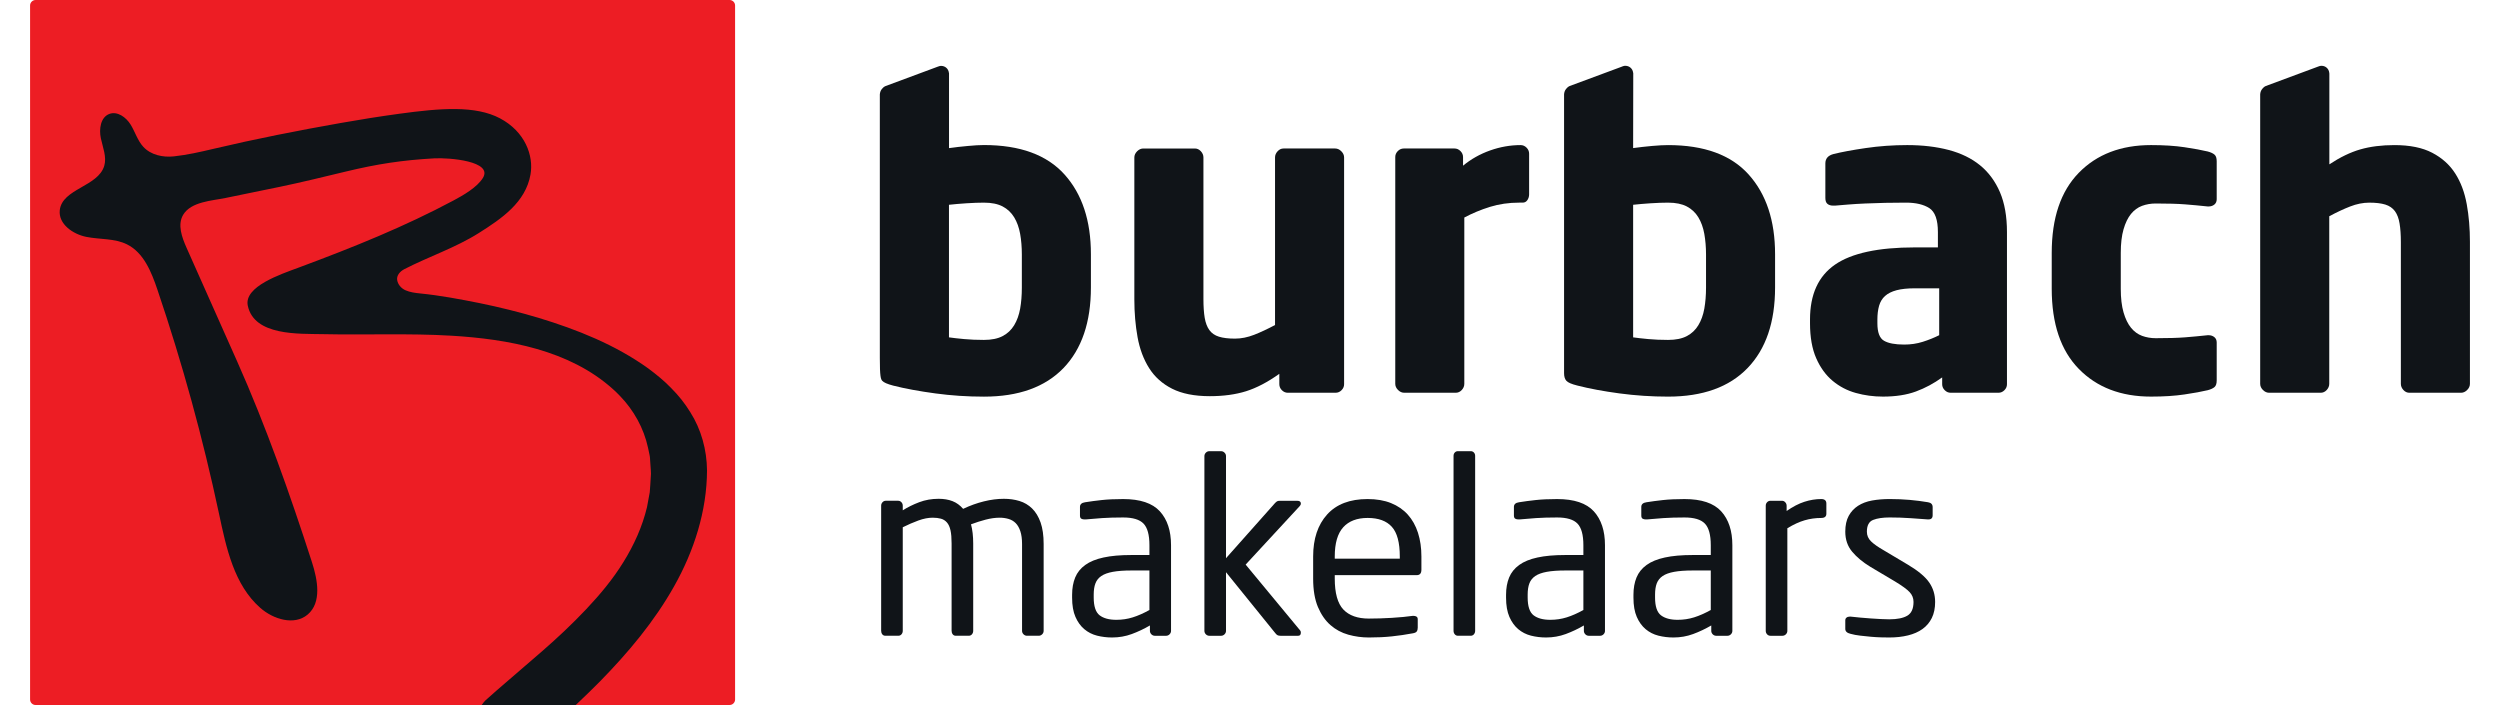
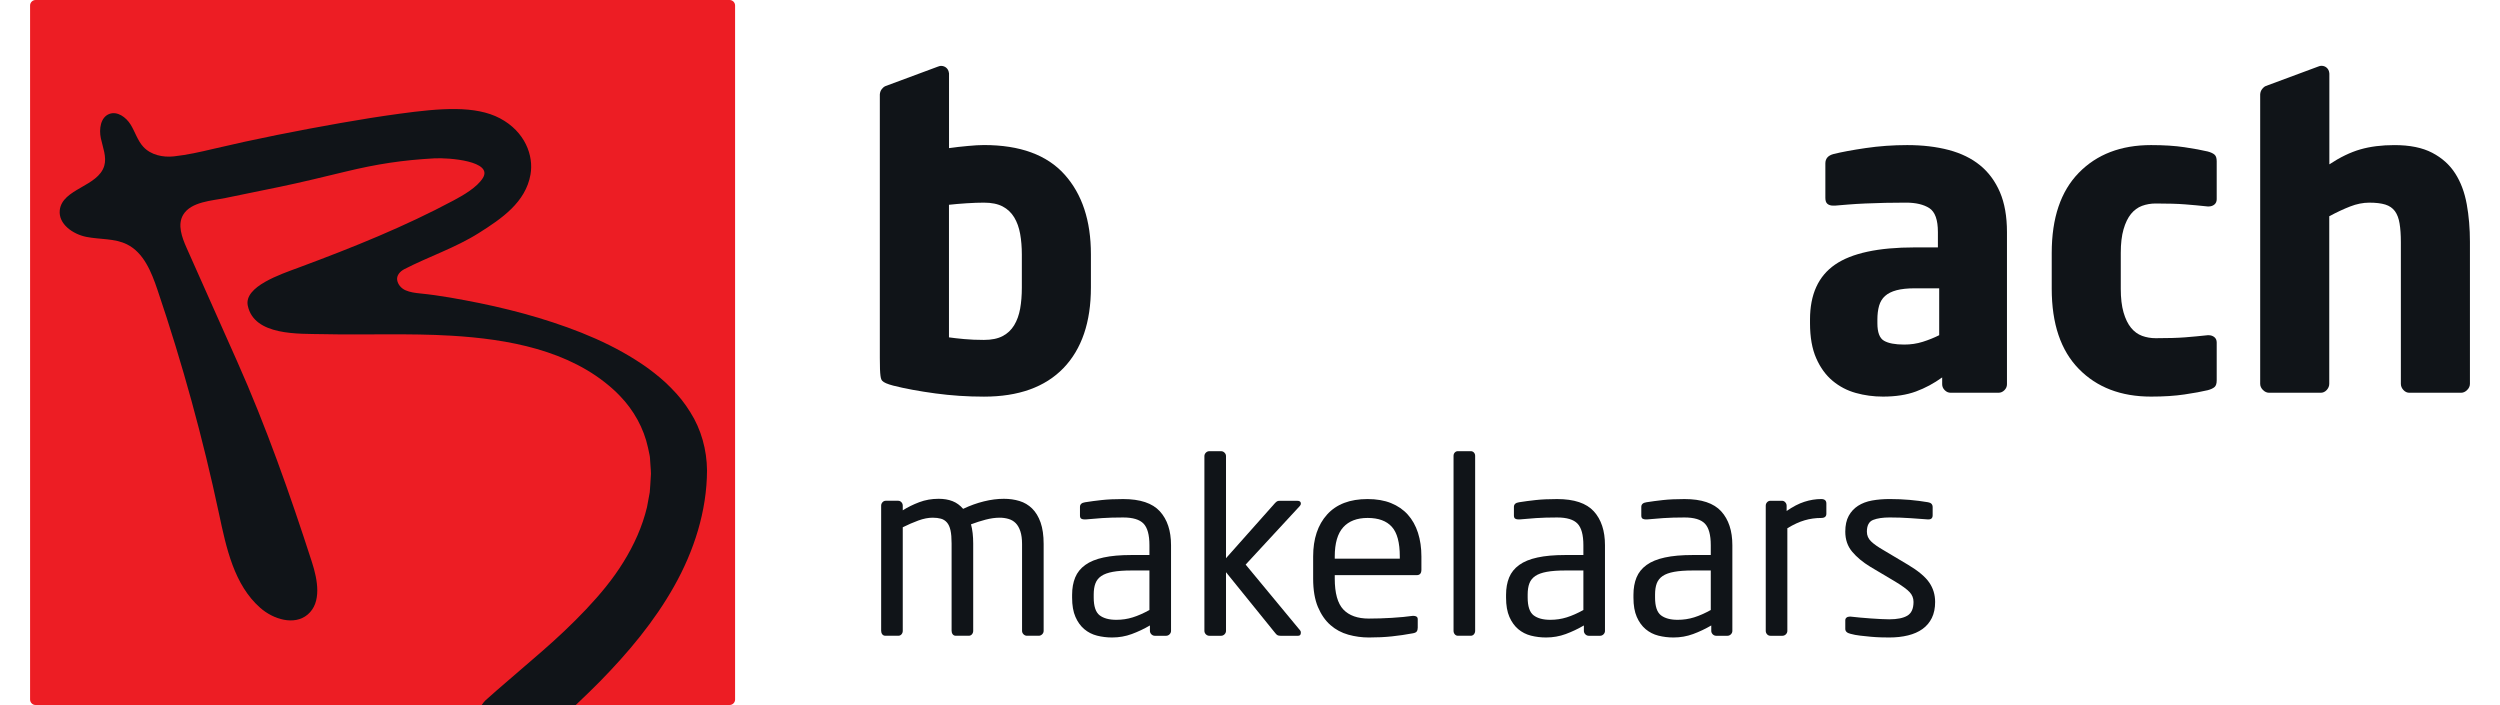
<svg xmlns="http://www.w3.org/2000/svg" width="500px" height="141px" id="Laag_1" version="1.1" viewBox="0 0 138.337 39.973">
  <defs>
    <style>
      .st0 {
        fill: #ed1d24;
      }

      .st1 {
        fill: #101418;
      }
    </style>
  </defs>
  <path class="st1" d="M57.385,35.964c-.057.055-.121.083-.195.083h-.668c-.074,0-.139-.028-.195-.083-.056-.056-.083-.121-.083-.196v-4.926c0-.287-.033-.528-.098-.724-.065-.194-.153-.347-.264-.458-.112-.112-.246-.191-.404-.237-.157-.046-.325-.07-.501-.07-.25,0-.517.037-.8.111-.283.075-.56.163-.828.265.083.306.125.668.125,1.086v4.953c0,.075-.023.14-.07.196-.047.055-.107.083-.181.083h-.737c-.074,0-.133-.028-.174-.083-.042-.056-.063-.121-.063-.196v-4.953c0-.307-.02-.555-.062-.745-.043-.191-.109-.339-.202-.445-.093-.107-.207-.179-.341-.216-.135-.037-.29-.056-.466-.056-.251,0-.523.053-.815.16-.291.107-.587.235-.883.383v5.872c0,.075-.023.14-.07.196-.046.055-.107.083-.181.083h-.737c-.075,0-.132-.028-.174-.083-.042-.056-.063-.121-.063-.196v-7.097c0-.074.026-.139.077-.195.051-.055.113-.083.187-.083h.697c.073,0,.137.028.188.083.051.056.076.121.076.195v.265c.279-.177.589-.33.932-.46.344-.13.71-.194,1.1-.194.296,0,.559.044.786.132.227.088.43.234.605.438.39-.185.782-.327,1.177-.424.394-.098.772-.146,1.134-.146.315,0,.609.041.883.125.274.083.513.225.717.424.203.2.364.464.481.794.115.329.173.735.173,1.217v4.926c0,.075-.027.14-.083.196" />
  <path class="st1" d="M63.466,32.346h-1.029c-.419,0-.766.025-1.044.076-.279.051-.496.13-.654.237-.158.107-.27.246-.334.417-.066.172-.098.384-.098.633v.168c0,.501.112.837.334,1.009.223.171.539.257.947.257.325,0,.636-.046.932-.139.297-.093.612-.232.946-.417v-2.241ZM64.691,35.769c0,.075-.028.14-.083.196-.057.055-.121.083-.195.083h-.64c-.075,0-.14-.028-.196-.083-.055-.056-.083-.121-.083-.196v-.306c-.334.195-.677.357-1.03.487-.352.13-.723.195-1.113.195-.297,0-.583-.035-.856-.104-.274-.07-.515-.193-.723-.369-.209-.176-.376-.408-.501-.696-.126-.287-.189-.649-.189-1.086v-.166c0-.371.059-.699.174-.981.117-.283.307-.52.571-.71.264-.191.61-.332,1.037-.424.427-.094.951-.14,1.573-.14h1.029v-.557c0-.584-.111-.992-.334-1.224-.223-.232-.608-.348-1.155-.348-.454,0-.853.012-1.197.035-.343.023-.654.048-.932.076h-.07c-.065,0-.122-.014-.174-.041-.05-.028-.076-.089-.076-.181v-.488c0-.148.097-.236.292-.264.288-.046.6-.088.939-.125.339-.037.745-.056,1.218-.056.964,0,1.659.232,2.081.696.423.464.633,1.104.633,1.92v4.857Z" />
  <path class="st1" d="M72.052,35.867c0,.121-.05.181-.153.181h-1.001c-.075,0-.133-.012-.175-.035-.042-.023-.09-.071-.146-.146l-2.769-3.423v3.325c0,.075-.028.14-.084.196-.056.055-.12.083-.195.083h-.667c-.075,0-.139-.028-.196-.083-.054-.056-.083-.121-.083-.196v-9.908c0-.074.029-.14.083-.195.057-.056.121-.084.196-.084h.667c.075,0,.139.028.195.084.056.055.084.121.084.195v5.789l2.784-3.132c.045-.045.085-.078.117-.096.032-.019.087-.028.16-.028h.974c.14,0,.209.051.209.153,0,.056-.023.107-.069.153l-3.061,3.312,3.088,3.73c.029.027.042.069.042.125" />
  <path class="st1" d="M77.662,31.552c0-.788-.15-1.349-.452-1.683-.302-.335-.759-.502-1.371-.502-.603,0-1.064.176-1.385.529-.319.353-.48.904-.48,1.656v.125h3.688v-.125ZM78.887,32.304c0,.204-.088.306-.264.306h-4.649v.195c0,.826.163,1.41.487,1.753.325.343.808.515,1.447.515.409,0,.843-.014,1.302-.041.459-.029.851-.065,1.176-.112h.07c.055,0,.106.014.153.042.046.028.07.079.07.153v.473c0,.093-.02.165-.057.216-.037.051-.111.085-.222.104-.4.075-.796.133-1.19.174-.394.042-.828.063-1.302.063-.398,0-.788-.054-1.168-.16-.381-.107-.717-.288-1.009-.543-.292-.255-.529-.596-.71-1.023-.18-.426-.272-.965-.272-1.614v-1.253c0-1.002.264-1.795.792-2.38.528-.584,1.291-.876,2.291-.876.51,0,.954.076,1.333.229.379.154.697.371.951.654.255.284.447.627.577,1.03.129.404.194.851.194,1.343v.752Z" />
  <path class="st1" d="M81.864,35.964c-.047.055-.107.083-.181.083h-.723c-.075,0-.135-.028-.181-.083-.047-.056-.07-.121-.07-.196v-9.921c0-.075.023-.137.07-.189.046-.051.106-.077.181-.077h.723c.074,0,.134.026.181.077.046.052.07.114.07.189v9.921c0,.075-.024.14-.07.196" />
  <path class="st1" d="M88.071,32.346h-1.029c-.418,0-.766.025-1.044.076-.279.051-.496.13-.654.237-.158.107-.269.246-.334.417-.066.172-.098.384-.098.633v.168c0,.501.112.837.334,1.009.223.171.539.257.947.257.325,0,.635-.046.932-.139s.612-.232.946-.417v-2.241ZM89.296,35.769c0,.075-.028.14-.083.196-.056.055-.121.083-.195.083h-.64c-.075,0-.14-.028-.196-.083-.055-.056-.083-.121-.083-.196v-.306c-.334.195-.677.357-1.029.487-.353.13-.724.195-1.114.195-.297,0-.583-.035-.856-.104-.274-.07-.515-.193-.724-.369-.207-.176-.375-.408-.5-.696-.125-.287-.189-.649-.189-1.086v-.166c0-.371.059-.699.174-.981.117-.283.308-.52.571-.71.264-.191.61-.332,1.037-.424.427-.094.951-.14,1.573-.14h1.029v-.557c0-.584-.111-.992-.334-1.224-.222-.232-.607-.348-1.155-.348-.454,0-.853.012-1.197.035-.343.023-.653.048-.931.076h-.07c-.066,0-.124-.014-.174-.041-.051-.028-.077-.089-.077-.181v-.488c0-.148.097-.236.292-.264.288-.046.601-.088.94-.125.338-.037.744-.056,1.217-.056.965,0,1.659.232,2.082.696.422.464.632,1.104.632,1.92v4.857Z" />
  <path class="st1" d="M95.294,32.346h-1.03c-.418,0-.765.025-1.044.076-.279.051-.496.13-.654.237-.158.107-.269.246-.334.417-.065.172-.097.384-.097.633v.168c0,.501.111.837.333,1.009.224.171.539.257.947.257.325,0,.636-.046.933-.139s.612-.232.946-.417v-2.241ZM96.518,35.769c0,.075-.028.14-.083.196-.056.055-.12.083-.195.083h-.639c-.075,0-.14-.028-.196-.083-.055-.056-.083-.121-.083-.196v-.306c-.334.195-.677.357-1.03.487-.352.13-.724.195-1.113.195-.298,0-.583-.035-.856-.104-.274-.07-.515-.193-.724-.369-.208-.176-.376-.408-.501-.696-.125-.287-.188-.649-.188-1.086v-.166c0-.371.058-.699.174-.981.116-.283.307-.52.571-.71.264-.191.61-.332,1.037-.424.426-.094.951-.14,1.572-.14h1.03v-.557c0-.584-.111-.992-.334-1.224s-.608-.348-1.155-.348c-.455,0-.854.012-1.197.035-.343.023-.654.048-.932.076h-.07c-.066,0-.123-.014-.174-.041-.051-.028-.077-.089-.077-.181v-.488c0-.148.097-.236.292-.264.288-.046.601-.088.94-.125.338-.037.744-.056,1.218-.056.965,0,1.658.232,2.081.696.422.464.632,1.104.632,1.92v4.857Z" />
  <path class="st1" d="M101.556,29.368c-.325,0-.638.044-.939.132-.302.087-.628.238-.981.451v5.819c0,.074-.028.139-.083.195-.056.055-.121.083-.196.083h-.682c-.074,0-.137-.028-.188-.083-.051-.056-.076-.121-.076-.196v-7.098c0-.074.025-.138.076-.194.051-.055.114-.083.188-.083h.654c.075,0,.137.028.188.085.052.056.078.122.078.198v.296c.352-.245.688-.419,1.008-.522.32-.103.637-.155.953-.155.195,0,.292.085.292.254v.578c0,.16-.097.24-.292.24" />
  <path class="st1" d="M108.015,34.127c0,.352-.062.657-.187.911-.126.256-.303.464-.53.627-.227.163-.501.283-.821.362-.32.079-.674.118-1.065.118-.129,0-.285-.002-.466-.007s-.371-.016-.571-.034c-.2-.019-.401-.04-.605-.063-.204-.023-.389-.058-.557-.105-.195-.046-.292-.139-.292-.278v-.487c0-.065.023-.116.07-.153.046-.037.107-.056.181-.056h.055c.167.019.351.037.55.056.2.019.401.035.606.049.204.013.394.025.57.034.177.01.33.014.459.014.455,0,.798-.07,1.03-.208.232-.139.348-.399.348-.78,0-.213-.075-.398-.223-.556-.148-.158-.421-.358-.821-.599l-1.405-.835c-.427-.26-.77-.545-1.03-.856-.26-.31-.39-.689-.39-1.134,0-.362.065-.661.195-.898.129-.236.306-.426.529-.57.223-.144.487-.244.793-.3.307-.055.64-.083,1.003-.083.388,0,.766.016,1.134.048.366.033.711.077,1.036.133.176.028.264.12.264.278v.459c0,.158-.078.237-.236.237h-.042c-.241-.019-.563-.042-.967-.07-.404-.028-.801-.041-1.189-.041-.39,0-.704.046-.94.139-.237.093-.355.315-.355.668,0,.214.079.396.237.549.157.154.399.323.723.508l1.378.821c.575.344.974.678,1.197,1.003.223.324.334.69.334,1.099" />
-   <path class="st1" d="M74.359,22.124c-.097.097-.209.145-.339.145h-2.707c-.128,0-.241-.049-.338-.146-.096-.097-.144-.212-.144-.341v-.586c-.662.471-1.29.8-1.886.987-.597.186-1.281.28-2.054.28-.871,0-1.584-.142-2.139-.423-.557-.282-.992-.673-1.306-1.173-.314-.499-.532-1.083-.653-1.752-.121-.669-.182-1.381-.182-2.139v-8.048c0-.129.054-.246.158-.351.106-.105.222-.157.351-.157h2.925c.128,0,.241.052.338.157.096.104.145.221.145.349v8.031c0,.418.024.772.072,1.061.049.289.137.523.266.699.129.177.31.302.544.374.233.072.535.109.907.109.354,0,.716-.073,1.087-.217.371-.145.765-.33,1.184-.555v-9.502c0-.128.049-.245.146-.349.097-.105.208-.157.338-.157h2.924c.129,0,.246.052.35.157.106.105.158.222.158.351v12.858c0,.129-.049.242-.145.338" />
-   <path class="st1" d="M84.898,11.343c-.065.098-.154.146-.267.146h-.192c-.597,0-1.152.081-1.668.241-.516.161-.999.363-1.451.604v9.429c0,.129-.047.245-.145.35-.096.104-.209.156-.338.156h-2.924c-.13,0-.246-.052-.351-.157-.104-.104-.157-.221-.157-.35v-12.859c0-.129.049-.241.145-.338.097-.097.21-.145.338-.145h2.877c.128,0,.241.049.338.147.096.096.145.21.145.34v.488c.451-.373.963-.661,1.534-.864.573-.203,1.149-.304,1.729-.304.129,0,.242.048.339.146.096.097.144.21.144.341v2.312c0,.114-.032.22-.096.317" />
  <path class="st1" d="M108.245,16.347h-1.378c-.419,0-.765.037-1.039.109-.274.073-.492.182-.653.326-.161.145-.273.331-.338.556-.064.226-.096.484-.096.774v.217c0,.516.124.846.374.991.249.146.632.217,1.148.217.371,0,.721-.052,1.052-.157.33-.104.64-.229.93-.374v-2.659ZM112.088,21.786c0,.129-.048.241-.145.338-.097.097-.209.145-.338.145h-2.707c-.129,0-.242-.048-.338-.145-.097-.097-.146-.209-.146-.338v-.387c-.468.338-.963.604-1.486.797-.524.194-1.149.291-1.873.291-.532,0-1.044-.069-1.535-.206-.493-.137-.931-.366-1.317-.688-.387-.323-.698-.75-.931-1.282-.234-.531-.351-1.192-.351-1.982v-.217c0-1.418.472-2.454,1.415-3.106.942-.652,2.453-.979,4.531-.979h1.305v-.87c0-.693-.161-1.144-.482-1.354-.324-.209-.767-.314-1.331-.314-.386,0-.776.004-1.171.012-.395.008-.774.021-1.136.037-.363.016-.689.036-.98.06-.289.024-.53.045-.724.06h-.121c-.129,0-.234-.032-.314-.096-.082-.065-.122-.177-.122-.339v-1.958c0-.273.154-.45.46-.531.451-.113,1.059-.226,1.824-.339.766-.112,1.552-.169,2.357-.169.871,0,1.656.093,2.357.278.7.186,1.293.475,1.776.87s.858.903,1.125,1.523c.265.62.398,1.374.398,2.26v8.629Z" />
  <path class="st1" d="M123.859,21.943c-.081.072-.209.133-.387.181-.338.081-.777.161-1.318.241-.54.081-1.171.122-1.897.122-1.708,0-3.073-.524-4.096-1.571-1.024-1.047-1.535-2.562-1.535-4.544v-2.031c0-1.982.511-3.496,1.535-4.544,1.023-1.047,2.388-1.571,4.096-1.571.726,0,1.357.04,1.897.121.541.081.98.161,1.318.242.178.048.306.109.387.181.081.072.121.197.121.375v2.151c0,.129-.045.23-.133.302-.089.072-.197.108-.326.108h-.049c-.451-.048-.882-.088-1.293-.12-.411-.032-.963-.048-1.656-.048-.274,0-.531.044-.773.132-.242.089-.452.242-.629.459-.177.218-.318.508-.423.871-.105.362-.157.81-.157,1.341v2.031c0,.531.052.978.157,1.341.105.363.246.652.423.87.177.217.387.37.629.46.242.088.499.132.773.132.693,0,1.245-.016,1.656-.048.411-.032.842-.073,1.293-.121h.049c.129,0,.237.037.326.109.088.072.133.173.133.302v2.151c0,.178-.04.302-.121.375" />
  <path class="st1" d="M56.232,16.308c0,.435-.032.832-.096,1.194-.066.361-.178.674-.339.939-.162.266-.378.471-.653.615-.274.144-.628.217-1.063.217-.403,0-.778-.016-1.123-.048-.348-.032-.634-.065-.858-.097v-7.517c.289-.032.619-.061.99-.085.371-.024.701-.036.991-.036.435,0,.789.072,1.063.216.275.145.491.35.653.615.161.265.273.579.339.94.064.362.096.751.096,1.168v1.879ZM58.652,9.894c-1-1.113-2.522-1.67-4.567-1.67-.243,0-.548.017-.912.052-.357.035-.723.07-1.07.122v-4.219c0-.017,0-.043-.009-.061-.026-.217-.209-.382-.435-.382-.035,0-.061,0-.087.009-.035.008-.07.017-.105.034l-2.974,1.105c-.078.035-.148.096-.2.165-.07.087-.104.191-.113.305v14.952c0,1.043.052,1.191.139,1.287.087.096.287.182.617.27.688.174,1.487.321,2.392.443.896.122,1.818.183,2.757.183,1.958,0,3.463-.539,4.506-1.618,1.036-1.078,1.557-2.601,1.557-4.575v-1.879c0-1.905-.496-3.41-1.496-4.523" />
-   <path class="st1" d="M95.025,16.309c0,.434-.033.831-.097,1.193-.065.361-.178.674-.339.939-.161.266-.378.471-.652.615-.274.144-.629.217-1.063.217-.403,0-.779-.016-1.124-.048-.347-.032-.633-.065-.858-.097v-7.517c.289-.032.619-.061.99-.085.371-.024.701-.036.992-.036.434,0,.789.073,1.063.217.274.144.491.349.652.614.161.265.274.579.339.94.064.362.097.751.097,1.168v1.88ZM97.442,9.895c-1-1.112-2.522-1.668-4.568-1.668-.243,0-.544.016-.907.048-.363.033-.721.073-1.075.121l.007-4.221c0-.018,0-.044-.009-.061-.026-.218-.209-.383-.435-.383-.035,0-.061,0-.087.009-.035.008-.07.017-.104.035l-2.975,1.104c-.078.035-.148.096-.2.165-.07.087-.105.192-.113.305v15.809c0,.193.044.338.133.435.088.097.293.186.616.266.693.177,1.49.326,2.394.447.902.121,1.82.182,2.755.182,1.965,0,3.467-.541,4.507-1.62,1.04-1.08,1.559-2.602,1.559-4.568v-1.886c0-1.901-.499-3.408-1.498-4.519" />
  <path class="st1" d="M138.156,11.574c-.121-.668-.338-1.248-.653-1.74-.314-.491-.749-.883-1.305-1.172-.556-.291-1.269-.435-2.139-.435-.725,0-1.37.081-1.934.243-.562.162-1.148.445-1.758.848v-5.144c0-.017,0-.043-.008-.061-.026-.217-.208-.382-.434-.382-.036,0-.061,0-.088.008-.035.009-.07.018-.104.035l-2.975,1.105c-.079.035-.147.096-.2.165-.069.087-.105.191-.113.304v16.414c0,.129.053.246.157.35.106.106.222.157.351.157h2.924c.13,0,.242-.051.339-.156.096-.105.145-.221.145-.35v-9.502c.419-.225.813-.41,1.184-.554.371-.145.733-.217,1.088-.217.37,0,.672.036.906.108.234.073.415.198.545.374.128.176.217.41.264.699.049.289.073.643.073,1.062v8.03c0,.129.049.245.145.35.097.105.209.156.339.156h2.924c.129,0,.246-.051.35-.157.106-.104.158-.221.158-.35v-8.049c0-.757-.06-1.47-.181-2.139" />
  <path class="st1" d="M130.366,9.32c-.001.001-.003.001-.004.002" />
  <path class="st0" d="M.312,39.973h39.349c.172,0,.312-.14.312-.312V.312C39.973.14,39.833 0,39.661 0H.312C.14 0.0 0.0.14 0.0.312v39.349c0,.172.14.312.312.312" />
  <path class="st1" d="M36.362,22.016c-.399-.418-.849-.781-1.31-1.125-1.873-1.347-4.037-2.206-6.223-2.87-1.098-.328-2.21-.603-3.332-.833-1.123-.224-2.246-.438-3.39-.551-.281-.029-.563-.066-.814-.176-.245-.103-.443-.331-.48-.587-.038-.262.164-.487.405-.612,1.385-.715,2.9-1.212,4.232-2.054,1.292-.817,2.644-1.733,2.923-3.312.189-1.066-.302-2.43-1.73-3.187-1.388-.736-3.372-.579-5.688-.262-1.118.152-2.221.328-3.323.523-2.428.428-4.845.904-7.245,1.471-.747.177-1.468.341-2.232.425-.623.068-1.304-.078-1.73-.537-.333-.358-.469-.854-.727-1.269-.258-.416-.756-.775-1.212-.597-.494.193-.584.861-.473,1.379.11.519.34,1.05.193,1.559-.344,1.183-2.391,1.295-2.523,2.52-.084.779.742,1.359,1.51,1.511.768.152,1.597.075,2.299.422.952.471,1.388,1.567,1.729,2.573,1.411,4.164,2.578,8.41,3.493,12.71.411,1.934.854,4.029,2.342,5.332.739.649,1.925,1.012,2.678.38.814-.683.572-1.972.245-2.983-1.241-3.841-2.6-7.695-4.241-11.381-.955-2.146-1.91-4.291-2.866-6.436-.265-.597-.526-1.309-.192-1.87.444-.746,1.639-.797,2.392-.952,1.031-.211,2.062-.423,3.093-.635,1.074-.22,2.636-.598,3.703-.857,1.818-.441,3.252-.655,5.037-.756.853-.048,3.362.154,2.768,1.113-.33.533-1.115.982-1.657,1.271-2.747,1.467-5.633,2.638-8.79,3.81-1.003.373-3.109,1.07-2.883,2.156.36,1.727,2.912,1.587,4.242,1.617,2.433.055,4.87-.057,7.301.088,3.199.191,6.693.813,9.156,3.024.138.123.27.251.397.384.788.812,1.358,1.835,1.597,2.941l.088.415c.033.138.026.282.04.422.009.283.063.565.027.848-.019.283-.03.567-.057.849l-.155.837c-.264,1.104-.737,2.15-1.337,3.115-.596.97-1.332,1.848-2.113,2.676-.783.828-1.616,1.61-2.475,2.36l-2.597,2.241-.644.571c-.078.076-.142.166-.206.256h5.333c.043-.041.086-.084.13-.125.415-.394.828-.791,1.23-1.199,1.602-1.633,3.091-3.404,4.218-5.41,1.124-1.996,1.856-4.254,1.864-6.568-.011-1.158-.325-2.32-.948-3.299-.302-.493-.664-.949-1.072-1.356Z" />
</svg>